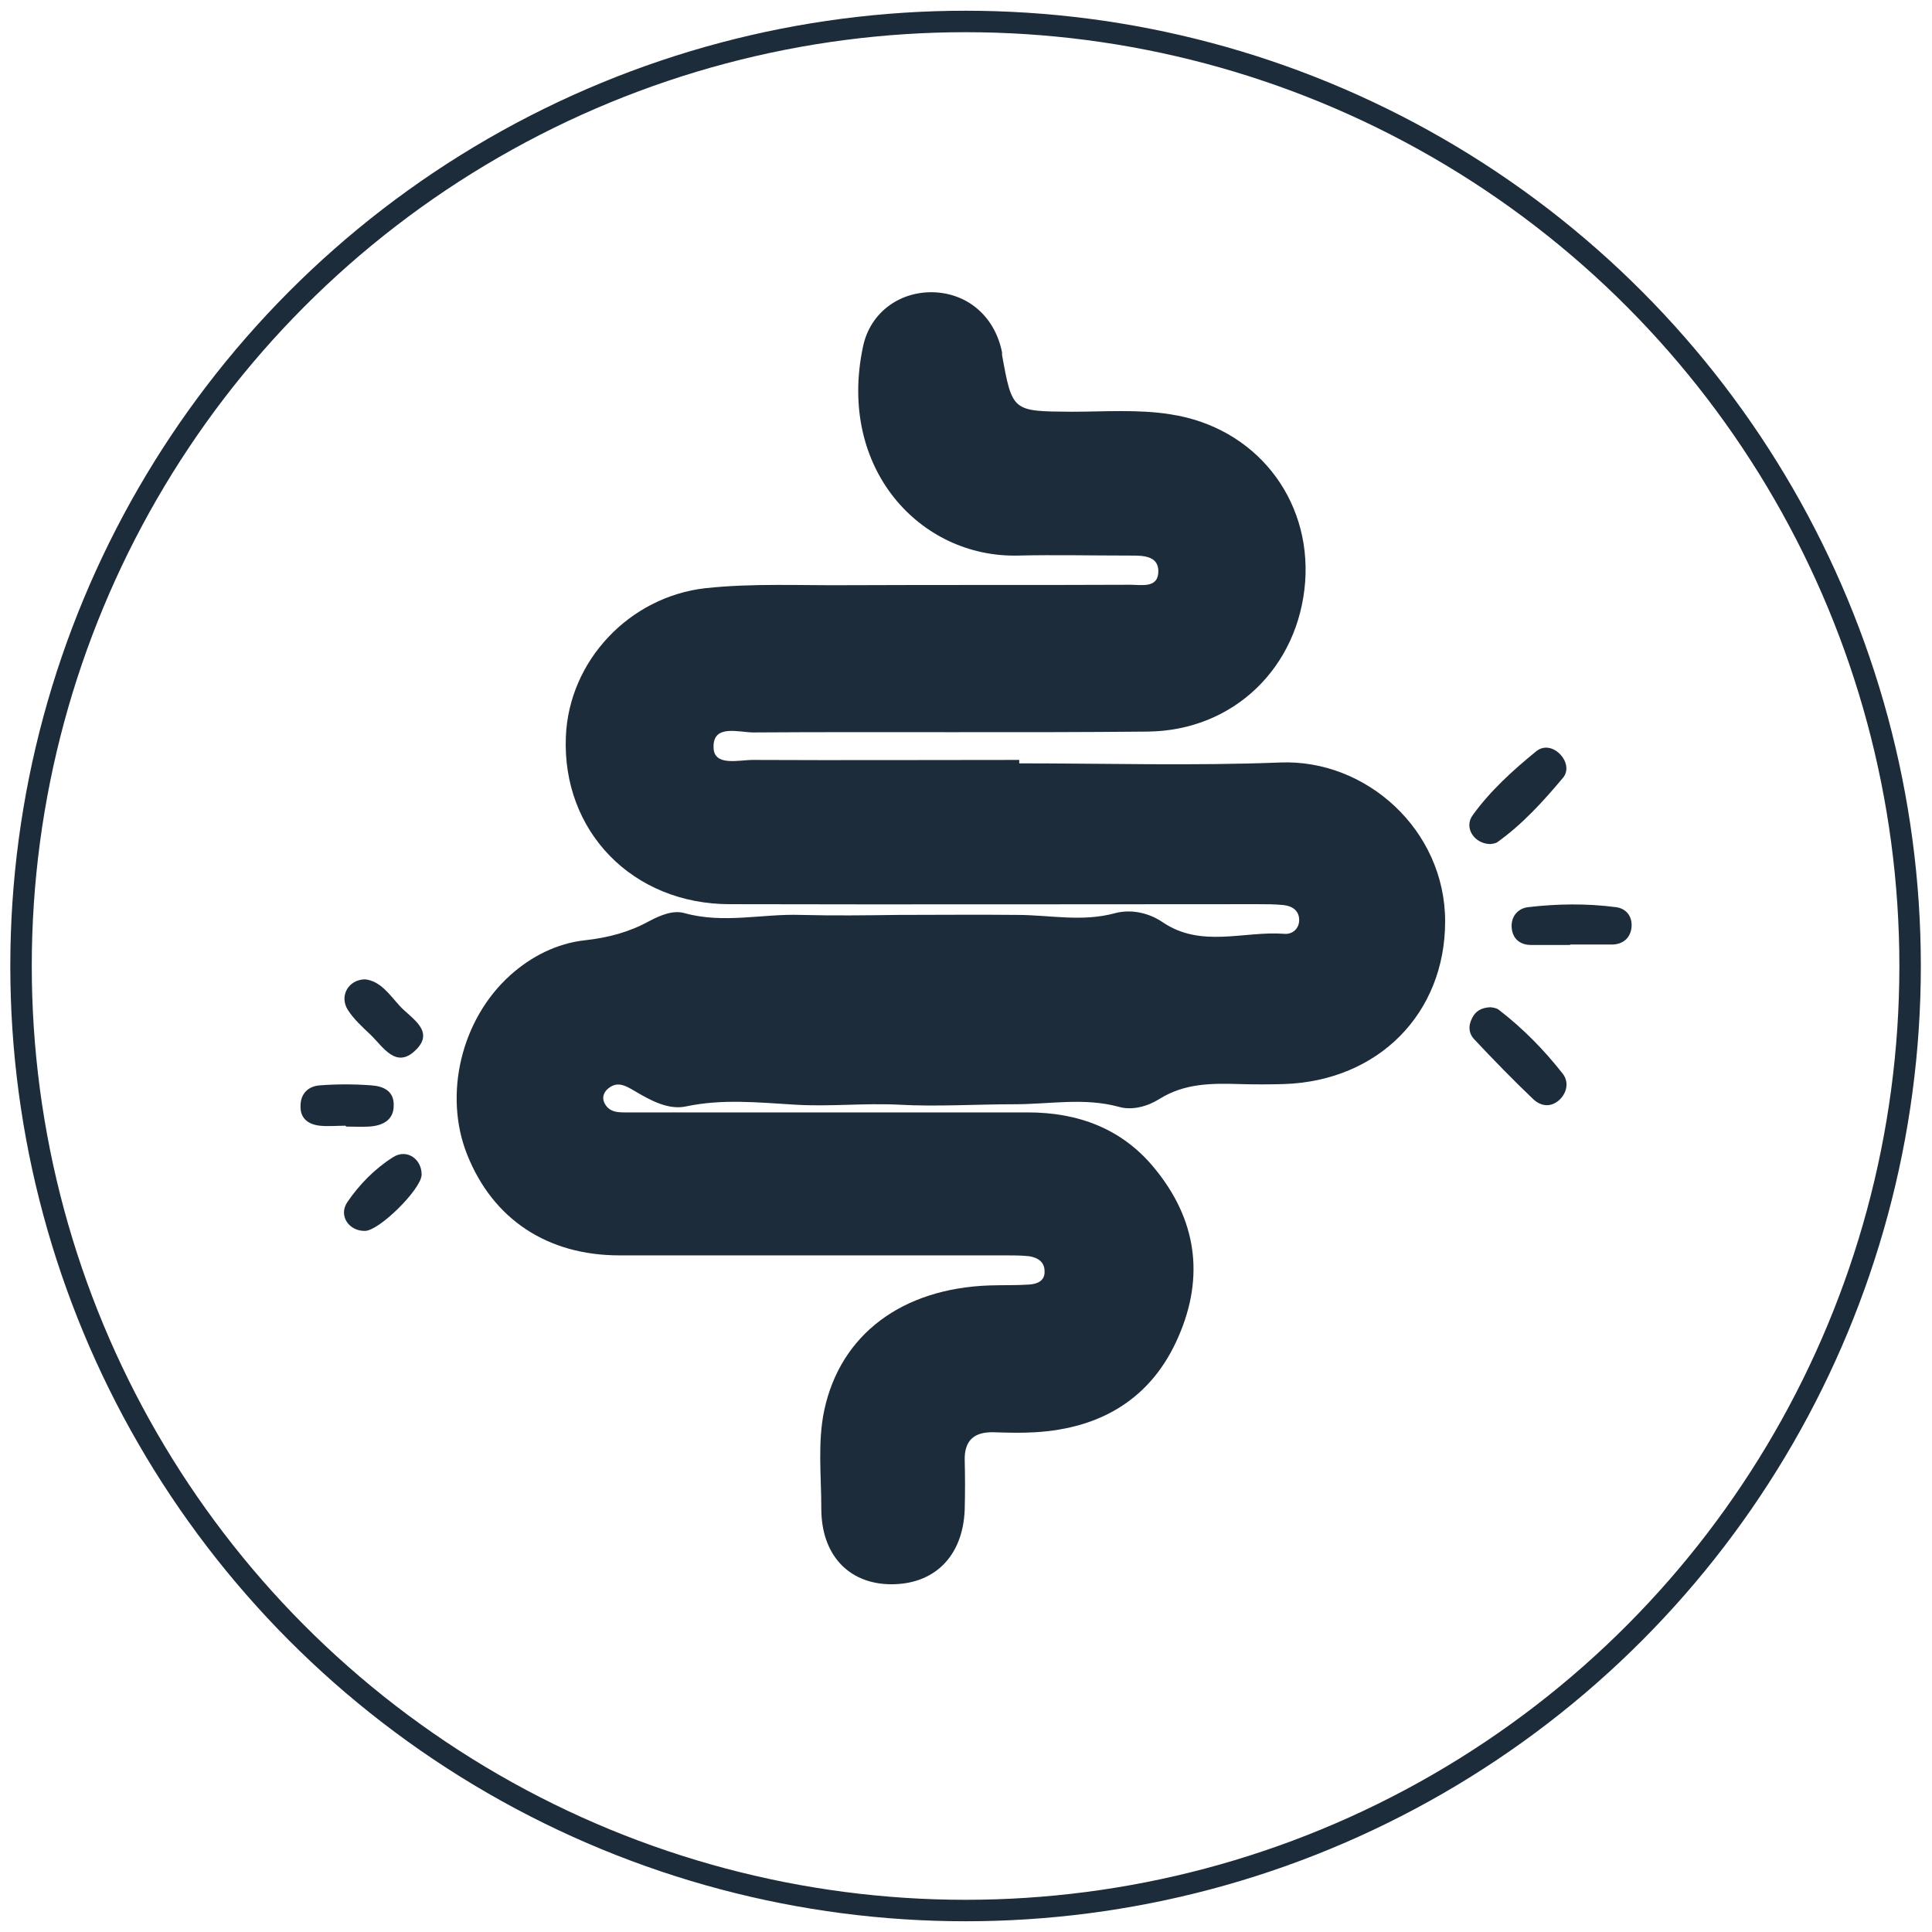
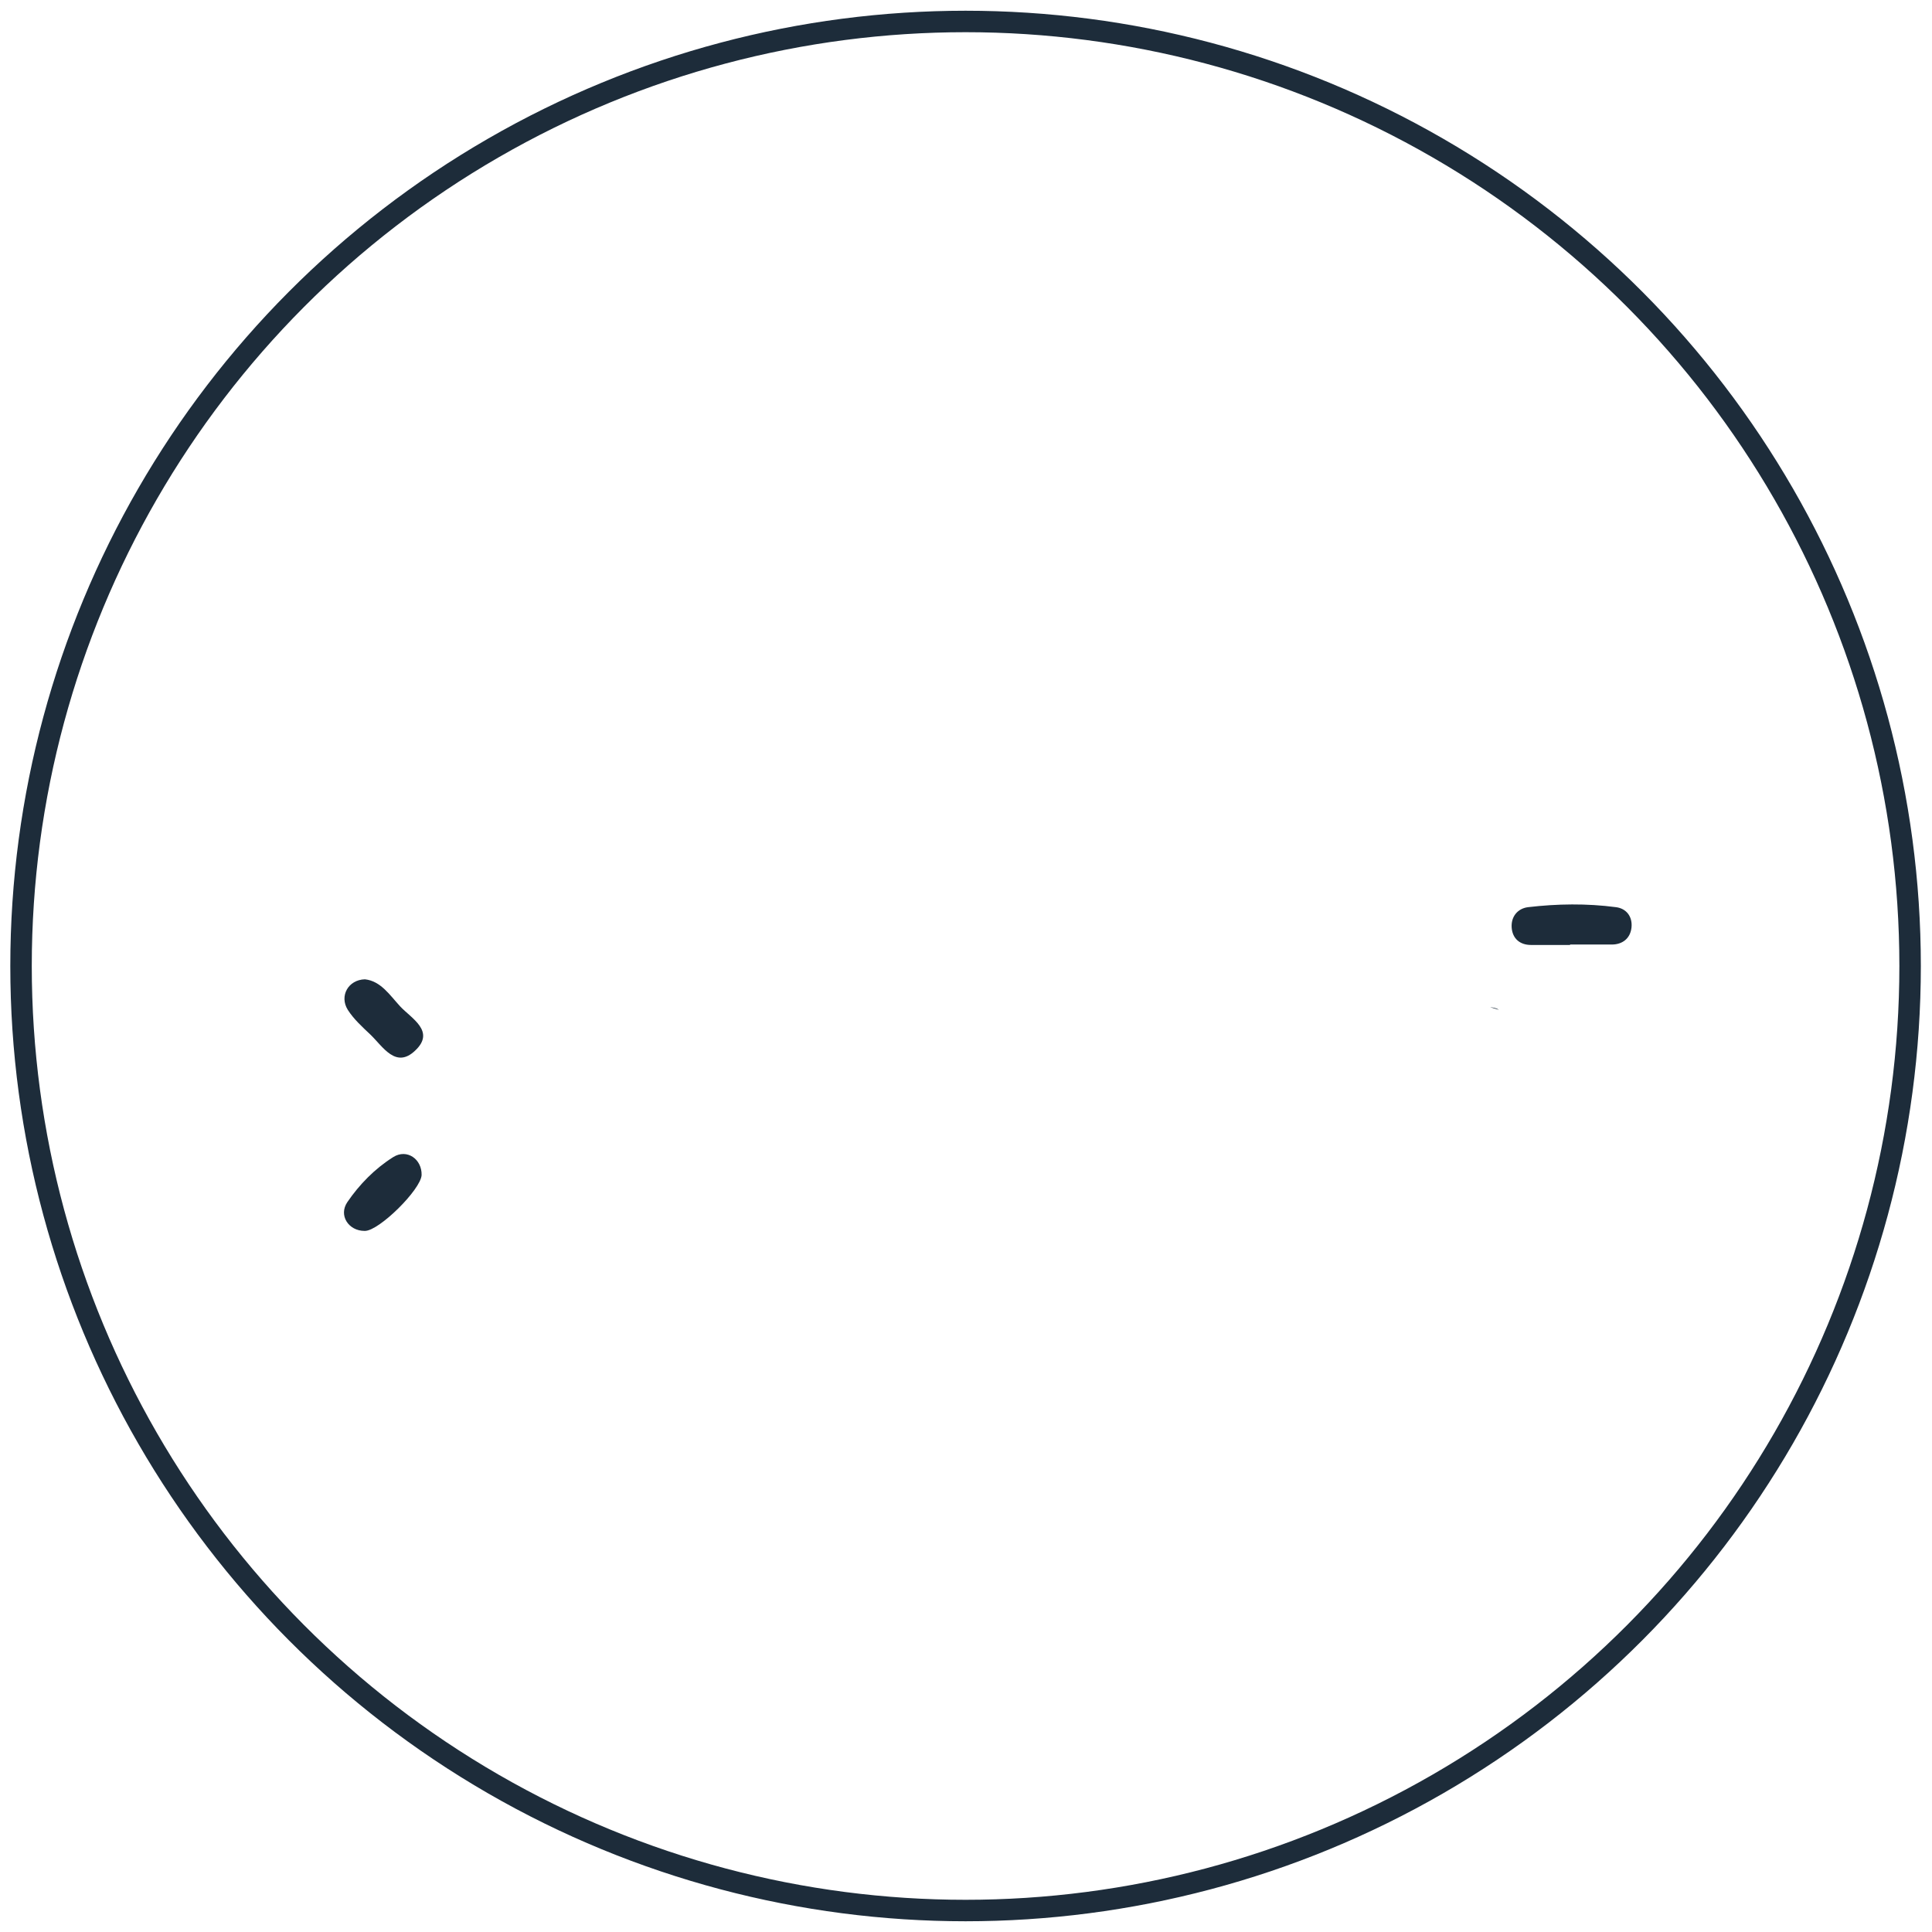
<svg xmlns="http://www.w3.org/2000/svg" id="Layer_1" data-name="Layer 1" viewBox="0 0 45 45">
  <circle cx="22.49" cy="22.5" r="22" fill="none" stroke="#1d2c3a" stroke-miterlimit="10" stroke-width=".5" />
  <g id="Bl2XmA">
    <g>
-       <path d="m23.74,17.78c2.03,0,4.05.06,6.08-.02,2-.08,3.84,1.57,3.84,3.7,0,2.14-1.55,3.72-3.76,3.79-.34.01-.69.01-1.03,0-.65-.02-1.28-.02-1.87.35-.27.17-.63.27-.94.18-.81-.22-1.61-.06-2.42-.06-.91,0-1.82.06-2.71.01-.82-.04-1.62.05-2.41,0-.86-.05-1.68-.14-2.54.04-.41.09-.83-.14-1.2-.36-.19-.11-.39-.24-.61-.06-.1.08-.15.2-.1.32.11.26.36.24.57.24,3.1,0,6.2,0,9.3,0,1.16,0,2.19.37,2.95,1.3.98,1.19,1.17,2.52.56,3.92-.62,1.44-1.8,2.14-3.34,2.23-.32.02-.65.01-.97,0-.45-.01-.68.19-.67.65.01.38.01.77,0,1.15-.04,1.1-.72,1.76-1.75,1.74-.96-.02-1.59-.69-1.59-1.76,0-.77-.09-1.55.07-2.3.38-1.76,1.81-2.83,3.85-2.9.3-.01.61,0,.91-.02.19-.01.38-.08.37-.31,0-.22-.16-.32-.36-.35-.18-.02-.36-.02-.55-.02-3,0-6,0-8.99,0-1.68,0-2.95-.84-3.55-2.35-.55-1.38-.15-3.14,1.01-4.18.48-.43,1.08-.74,1.74-.81.54-.06,1.03-.19,1.5-.45.25-.13.55-.26.82-.18.91.25,1.81.01,2.7.04.77.02,1.52.01,2.28,0,.92,0,1.84-.01,2.76,0,.76,0,1.51.17,2.28-.04.37-.1.79-.01,1.11.21.9.61,1.89.2,2.83.27.19.02.36-.12.35-.34-.01-.21-.17-.31-.37-.33-.2-.02-.4-.02-.61-.02-4.09,0-8.18.01-12.28,0-2.27,0-3.91-1.7-3.82-3.9.07-1.77,1.48-3.26,3.25-3.46,1.11-.12,2.23-.06,3.34-.07,2.19-.01,4.38,0,6.56-.01.26,0,.66.09.65-.33-.01-.36-.39-.35-.67-.35-.87,0-1.74-.02-2.61,0-2.26.05-4.2-2.02-3.6-4.86.17-.83.9-1.32,1.7-1.27.78.05,1.38.59,1.54,1.4,0,.02,0,.04,0,.06.24,1.32.24,1.31,1.62,1.32.77,0,1.55-.06,2.3.06,1.98.3,3.28,1.96,3.14,3.9-.15,1.99-1.66,3.47-3.67,3.49-3.06.03-6.12,0-9.18.02-.34,0-.94-.2-.93.34,0,.46.58.3.92.3,2.07.01,4.13,0,6.2,0h0Z" fill="#1d2c3a" />
-       <path d="m34.71,23.46s.14.01.2.06c.56.43,1.06.94,1.49,1.49.14.18.11.43-.08.61-.2.18-.43.15-.61-.02-.47-.45-.92-.91-1.36-1.38-.14-.14-.16-.32-.06-.51.08-.16.21-.24.43-.25Z" fill="#1d2c3a" />
-       <path d="m34.72,19.66c-.38,0-.63-.38-.42-.67.41-.57.94-1.05,1.48-1.49.17-.14.39-.1.55.06.16.16.21.39.08.55-.46.55-.95,1.09-1.54,1.51-.05.03-.11.03-.15.04Z" fill="#1d2c3a" />
+       <path d="m34.71,23.46s.14.01.2.06Z" fill="#1d2c3a" />
      <path d="m36.57,22.01c-.3,0-.61,0-.91,0-.26,0-.43-.15-.45-.4-.02-.26.14-.45.38-.48.68-.08,1.37-.09,2.05,0,.24.03.39.22.36.48-.03.25-.21.39-.46.39-.32,0-.65,0-.97,0,0,0,0,0,0,0Z" fill="#1d2c3a" />
-       <path d="m8.05,26.22c-.2,0-.4.02-.6,0-.27-.03-.46-.17-.45-.46,0-.29.18-.46.45-.48.4-.03.8-.03,1.2,0,.28.02.53.13.52.47,0,.35-.27.47-.57.49-.18.01-.36,0-.54,0,0,0,0,0,0,0Z" fill="#1d2c3a" />
      <path d="m8.5,22.81c.37.04.58.37.82.63.26.28.83.58.35,1.03-.45.43-.75-.09-1.04-.37-.19-.18-.39-.36-.53-.58-.2-.32.01-.7.4-.71Z" fill="#1d2c3a" />
      <path d="m8.49,28.67c-.37,0-.61-.36-.4-.67.28-.41.64-.78,1.07-1.05.32-.2.67.05.66.42-.02.34-.99,1.3-1.32,1.3Z" fill="#1d2c3a" />
    </g>
  </g>
</svg>